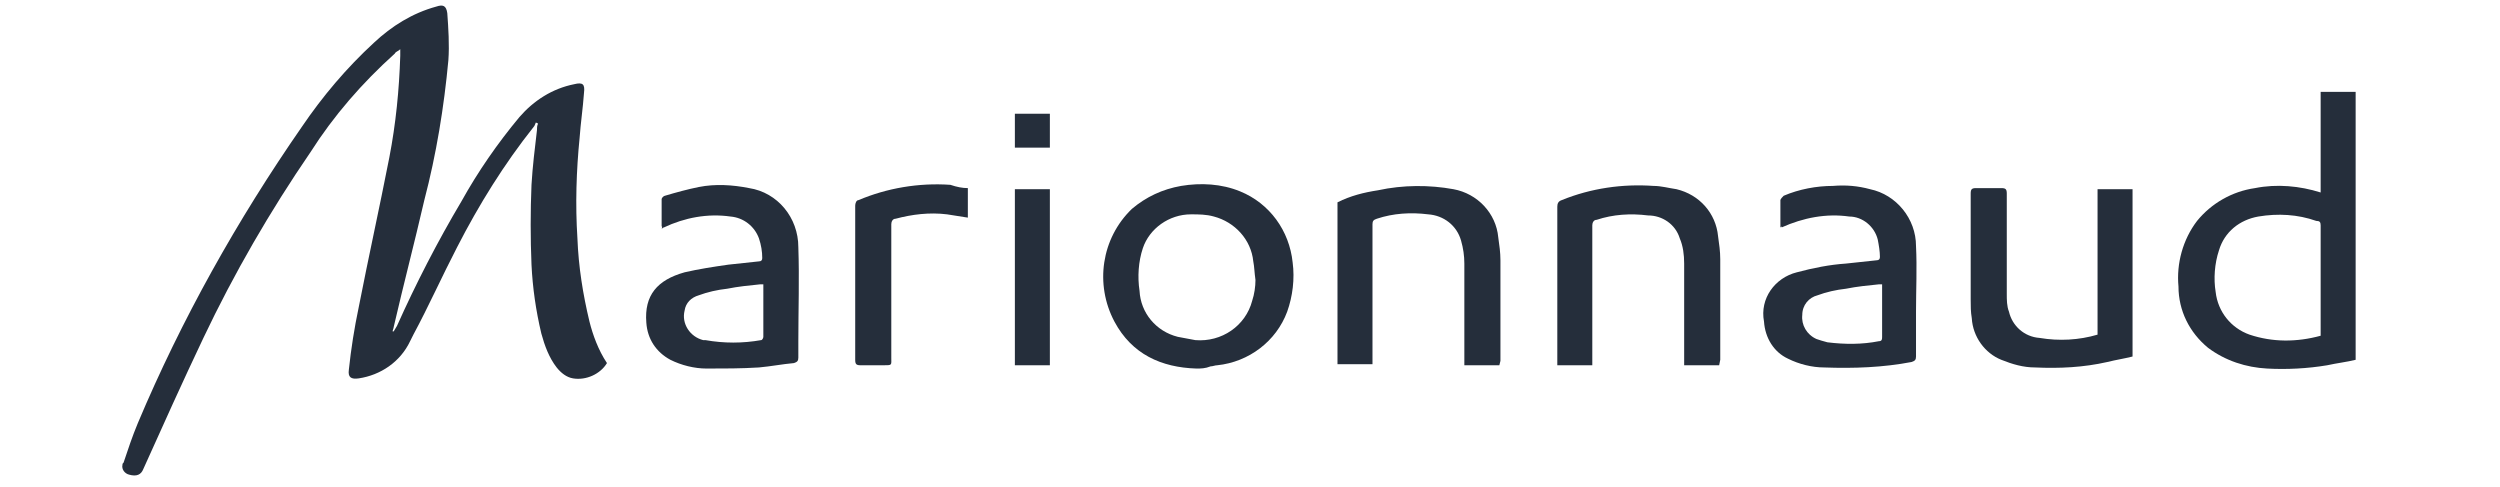
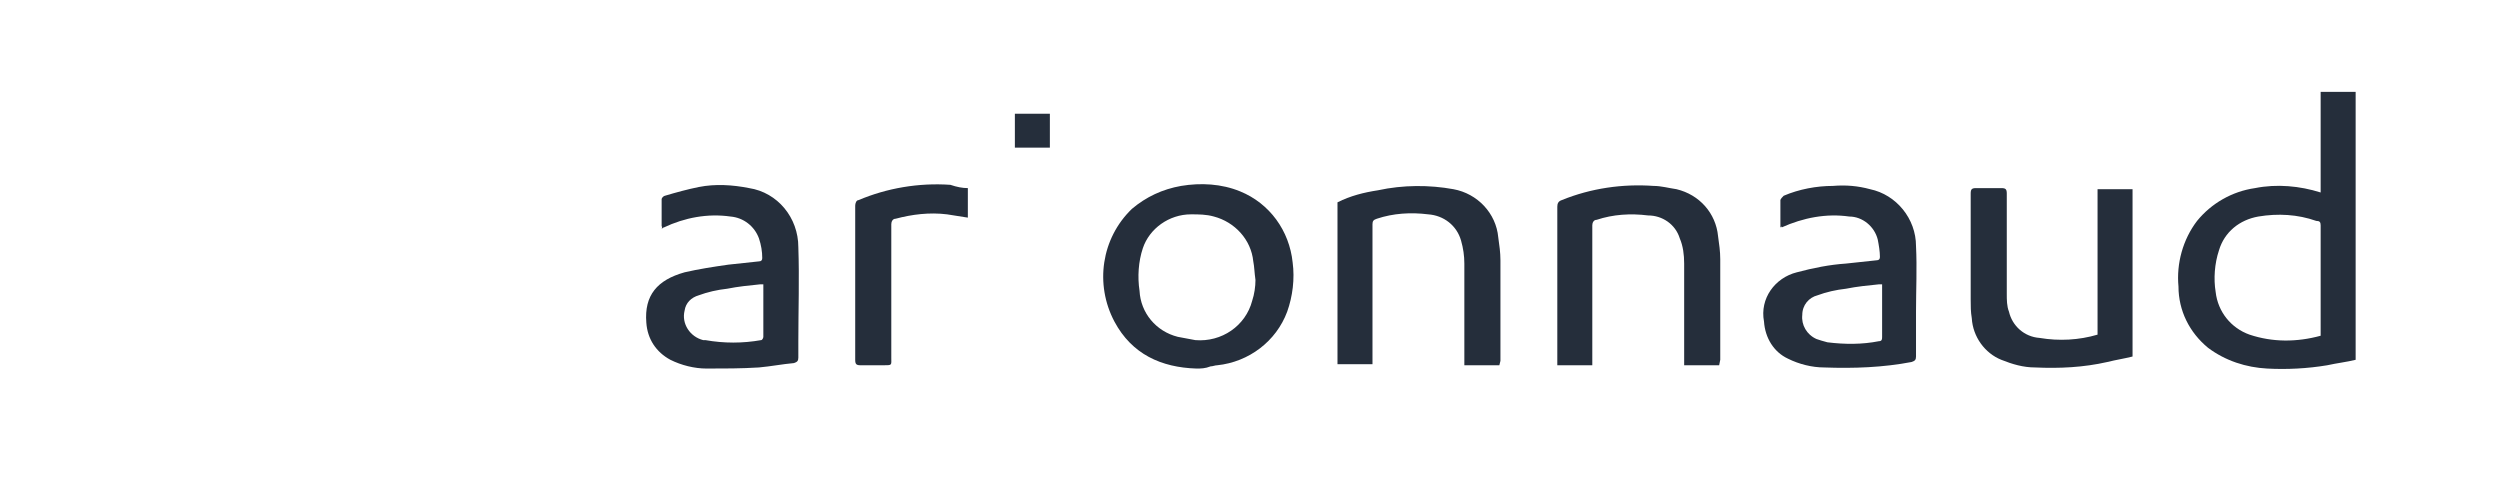
<svg xmlns="http://www.w3.org/2000/svg" id="Calque_1" x="0px" y="0px" viewBox="0 0 228.6 44.5" style="enable-background:new 0 0 228.6 44.5;" xml:space="preserve">
  <style type="text/css">	.st0{fill:#252E3B;}</style>
-   <path id="Tracé_720" class="st0" d="M55.5,33.2c-0.6,1-1.9,1.6-3.1,1.4c-0.6-0.1-1.1-0.5-1.5-1c-0.7-0.9-1.1-2-1.4-3.1 c-0.5-2.1-0.8-4.2-0.9-6.3c-0.1-2.4-0.1-4.9,0-7.3c0.1-1.7,0.3-3.3,0.5-5c0-0.2,0-0.4,0.1-0.6L49,11.2c-0.1,0.2-0.1,0.3-0.2,0.4 c-2.7,3.4-5,7.1-7,11c-1.4,2.7-2.6,5.4-4,8c-0.1,0.2-0.2,0.4-0.3,0.6c-0.9,1.9-2.7,3.1-4.7,3.4c-0.7,0.1-1-0.1-0.9-0.8 c0.2-1.9,0.5-3.8,0.9-5.7c0.9-4.6,1.9-9.1,2.8-13.7c0.6-3.1,0.9-6.2,1-9.3c0-0.2,0-0.3,0-0.6c-0.2,0.2-0.4,0.2-0.5,0.4 c-3,2.7-5.6,5.7-7.7,9c-3.7,5.4-7,11.1-9.8,17c-1.9,4-3.7,8-5.5,12c-0.2,0.5-0.6,0.7-1.3,0.5c-0.4-0.1-0.7-0.5-0.6-0.9 c0-0.1,0-0.1,0.1-0.2c0.4-1.2,0.8-2.4,1.3-3.6c4-9.5,9.1-18.6,15-27.1c1.9-2.8,4.1-5.4,6.6-7.7c1.6-1.5,3.5-2.7,5.7-3.3 c0.6-0.2,0.9-0.1,1,0.6C41,2.6,41.1,4.1,41,5.5c-0.4,4.3-1.1,8.6-2.2,12.8c-0.9,3.9-1.9,7.7-2.8,11.6c0,0.1-0.1,0.3-0.1,0.4l0.1,0 c0.1-0.2,0.2-0.3,0.3-0.5C38,26,40,22.1,42.2,18.4c1.5-2.7,3.3-5.3,5.3-7.7c1.3-1.5,3-2.6,5-3c0.8-0.2,1,0,0.9,0.8 c-0.1,1.4-0.3,2.7-0.4,4.1c-0.3,3-0.4,6.1-0.2,9.2c0.1,2.6,0.5,5.1,1.1,7.6C54.2,30.6,54.7,32,55.5,33.2z" />
  <path id="Tracé_721" class="st0" d="M212.2,17.6V8.4h3.2v24.5c-0.8,0.2-1.7,0.3-2.6,0.5c-1.8,0.3-3.7,0.4-5.5,0.3 c-1.9-0.1-3.8-0.7-5.4-1.9c-1.7-1.4-2.7-3.4-2.7-5.6c-0.2-2.1,0.4-4.3,1.7-6c1.3-1.6,3.2-2.7,5.3-3C208.2,16.8,210.3,17,212.2,17.6z  M212.2,30.7c0,0,0-0.1,0-0.1c0-3.3,0-6.6,0-10c0-0.3-0.1-0.4-0.4-0.4c-1.7-0.6-3.5-0.7-5.3-0.4c-1.7,0.3-3.1,1.4-3.6,3.1 c-0.4,1.2-0.5,2.6-0.3,3.8c0.2,1.8,1.4,3.3,3.1,3.9C207.8,31.3,210,31.3,212.2,30.7L212.2,30.7z" />
  <path id="Tracé_722" class="st0" d="M109.4,33.7c-3.2-0.1-5.9-1.3-7.5-4.3c-1.8-3.4-1.2-7.6,1.6-10.3c1.3-1.1,2.8-1.8,4.5-2.1 c1.8-0.3,3.7-0.2,5.4,0.5c2.7,1.1,4.5,3.6,4.8,6.5c0.2,1.5,0,3.1-0.5,4.5c-1,2.7-3.5,4.6-6.4,4.9c-0.2,0-0.4,0.1-0.6,0.1 C110.2,33.7,109.8,33.7,109.4,33.7z M114.8,25.6c-0.1-0.7-0.1-1.2-0.2-1.7c-0.2-2-1.7-3.6-3.6-4.1c-0.7-0.2-1.4-0.2-2.1-0.2 c-2,0-3.8,1.3-4.4,3.1c-0.4,1.2-0.5,2.6-0.3,3.9c0.1,2,1.5,3.7,3.5,4.2c0.5,0.1,1.1,0.2,1.6,0.3c2.4,0.2,4.6-1.3,5.2-3.6 C114.7,26.9,114.8,26.2,114.8,25.6L114.8,25.6z" />
  <path id="Tracé_723" class="st0" d="M60.5,20.7c0-0.8,0-1.7,0-2.5c0-0.1,0.2-0.3,0.3-0.3c1-0.3,2.1-0.6,3.1-0.8 c1.5-0.3,3.1-0.2,4.6,0.1c2.6,0.4,4.5,2.7,4.5,5.4c0.1,2.9,0,5.7,0,8.6c0,0.5,0,1,0,1.5c0,0.3-0.1,0.4-0.4,0.5 c-1.1,0.1-2.1,0.3-3.2,0.4c-1.6,0.1-3.2,0.1-4.8,0.1c-1.1,0-2.3-0.3-3.3-0.8c-1.3-0.7-2.1-1.9-2.2-3.4c-0.2-2.5,1-3.9,3.5-4.6 c1.3-0.3,2.6-0.5,4-0.7c0.9-0.1,1.9-0.2,2.8-0.3c0.2,0,0.3-0.1,0.3-0.3c0-0.6-0.1-1.2-0.3-1.8c-0.4-1.1-1.4-1.9-2.6-2 c-2.1-0.3-4.2,0.1-6.1,1c-0.1,0-0.1,0.1-0.2,0.1C60.6,20.7,60.5,20.7,60.5,20.7z M69.8,26c-0.1,0-0.2,0-0.3,0c-1,0.1-2,0.2-3,0.4 c-0.9,0.1-1.8,0.3-2.6,0.6c-0.7,0.2-1.2,0.7-1.3,1.4c-0.3,1.2,0.5,2.4,1.7,2.7c0.1,0,0.1,0,0.2,0c1.7,0.3,3.4,0.3,5.1,0 c0.1,0,0.2-0.2,0.2-0.3c0-0.7,0-1.5,0-2.2C69.8,27.8,69.8,26.9,69.8,26L69.8,26z" />
  <path id="Tracé_724" class="st0" d="M162.8,20.8c0-0.9,0-1.7,0-2.5c0-0.1,0.2-0.3,0.3-0.4c1.4-0.6,3-0.9,4.5-0.9 c1.2-0.1,2.3,0,3.4,0.3c2.4,0.5,4.2,2.7,4.2,5.2c0.1,2,0,4,0,6c0,1.4,0,2.8,0,4.1c0,0.3-0.1,0.4-0.4,0.5c-2.6,0.5-5.3,0.6-8,0.5 c-1.1,0-2.3-0.3-3.3-0.8c-1.3-0.6-2.1-1.9-2.2-3.4c-0.4-2.1,1-4,3-4.5c1.5-0.4,3-0.7,4.5-0.8c0.9-0.1,1.9-0.2,2.8-0.3 c0.2,0,0.3-0.1,0.3-0.3c0-0.5-0.1-1.1-0.2-1.6c-0.3-1.2-1.4-2.1-2.6-2.1c-2.1-0.3-4.2,0.1-6.2,1C163,20.7,162.9,20.7,162.8,20.8z  M172.1,26c-0.1,0-0.2,0-0.3,0c-1,0.1-2,0.2-3,0.4c-0.9,0.1-1.8,0.3-2.6,0.6c-0.8,0.2-1.4,0.9-1.4,1.8c-0.1,0.9,0.4,1.8,1.3,2.2 c0.3,0.1,0.6,0.2,1,0.3c1.6,0.2,3.2,0.2,4.7-0.1c0.3,0,0.3-0.2,0.3-0.4c0-1.3,0-2.6,0-3.9L172.1,26z" />
  <path id="Tracé_725" class="st0" d="M191.8,30.6V17.3h3.2v15.3c-0.8,0.2-1.5,0.3-2.3,0.5c-2.2,0.5-4.4,0.6-6.6,0.5 c-1.1,0-2.1-0.3-3.1-0.7c-1.5-0.6-2.6-2.1-2.7-3.8c-0.1-0.6-0.1-1.1-0.1-1.7c0-3.2,0-6.5,0-9.7c0-0.4,0.1-0.5,0.5-0.5 c0.8,0,1.5,0,2.3,0c0.4,0,0.5,0.1,0.5,0.5c0,3.1,0,6.1,0,9.2c0,0.5,0,1.1,0.2,1.6c0.3,1.3,1.4,2.3,2.8,2.4c1.8,0.3,3.6,0.2,5.3-0.3 C191.7,30.7,191.8,30.6,191.8,30.6z" />
  <path id="Tracé_726" class="st0" d="M137.1,33.4h-3.2v-0.5c0-2.9,0-5.8,0-8.8c0-0.7-0.1-1.4-0.3-2.1c-0.4-1.4-1.6-2.3-3-2.4 c-1.6-0.2-3.2-0.1-4.7,0.4c-0.3,0.1-0.4,0.2-0.4,0.5c0,4.1,0,8.2,0,12.3v0.5h-3.2V18.5c1.2-0.6,2.4-0.9,3.7-1.1 c2.3-0.5,4.7-0.5,6.9-0.1c2.2,0.4,3.9,2.2,4.1,4.4c0.1,0.7,0.2,1.4,0.2,2.1c0,3.1,0,6.1,0,9.2L137.1,33.4z" />
  <path id="Tracé_727" class="st0" d="M157.2,33.4h-3.2v-0.5c0-2.9,0-5.9,0-8.8c0-0.8-0.1-1.6-0.4-2.3c-0.4-1.3-1.6-2.1-2.9-2.1 c-1.6-0.2-3.2-0.1-4.7,0.4c-0.3,0-0.4,0.3-0.4,0.5c0,0,0,0,0,0c0,4.1,0,8.2,0,12.3v0.5h-3.2v-0.5c0-4.7,0-9.3,0-14 c0-0.3,0.1-0.5,0.4-0.6c2.7-1.1,5.6-1.5,8.4-1.3c0.7,0,1.4,0.2,2.1,0.3c2.1,0.5,3.6,2.2,3.8,4.3c0.1,0.7,0.2,1.4,0.2,2.1 c0,3.1,0,6.1,0,9.2L157.2,33.4z" />
  <path id="Tracé_728" class="st0" d="M88.5,17.2v2.7c-0.6-0.1-1.3-0.2-1.9-0.3c-1.6-0.2-3.2,0-4.7,0.4c-0.3,0-0.4,0.3-0.4,0.5 c0,0,0,0,0,0c0,4.1,0,8.1,0,12.2c0,0.7,0.1,0.7-0.7,0.7c-0.7,0-1.4,0-2.1,0c-0.4,0-0.5-0.1-0.5-0.5c0-3.8,0-7.7,0-11.5 c0-0.9,0-1.7,0-2.6c0-0.2,0.1-0.5,0.3-0.5c2.6-1.1,5.5-1.6,8.4-1.4C87.5,17.1,88,17.2,88.5,17.2z" />
-   <path id="Tracé_729" class="st0" d="M96,33.4h-3.2V17.3H96V33.4z" />
  <path id="Tracé_730" class="st0" d="M96,13.5h-3.2v-3.1H96V13.5z" />
</svg>